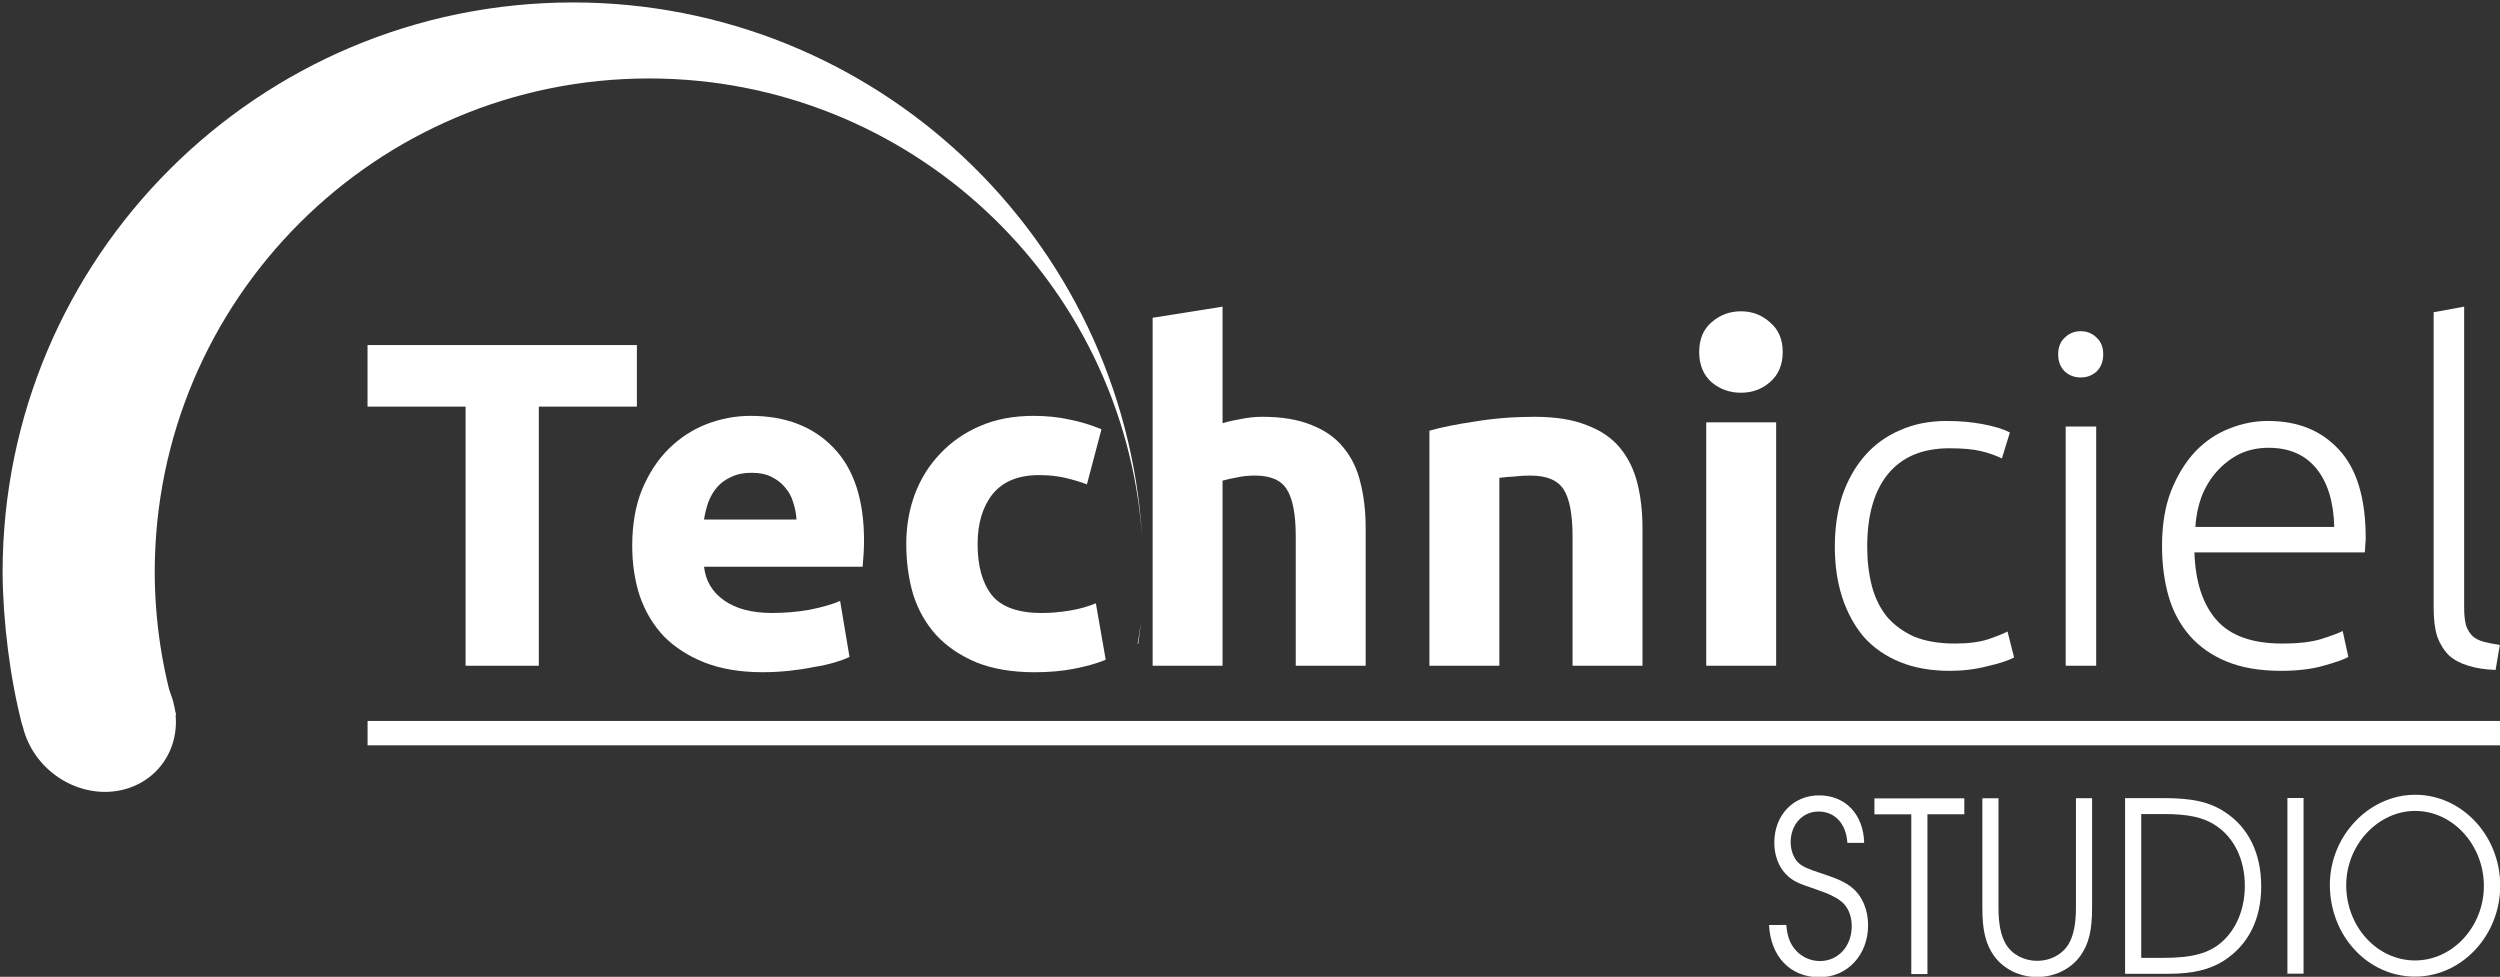
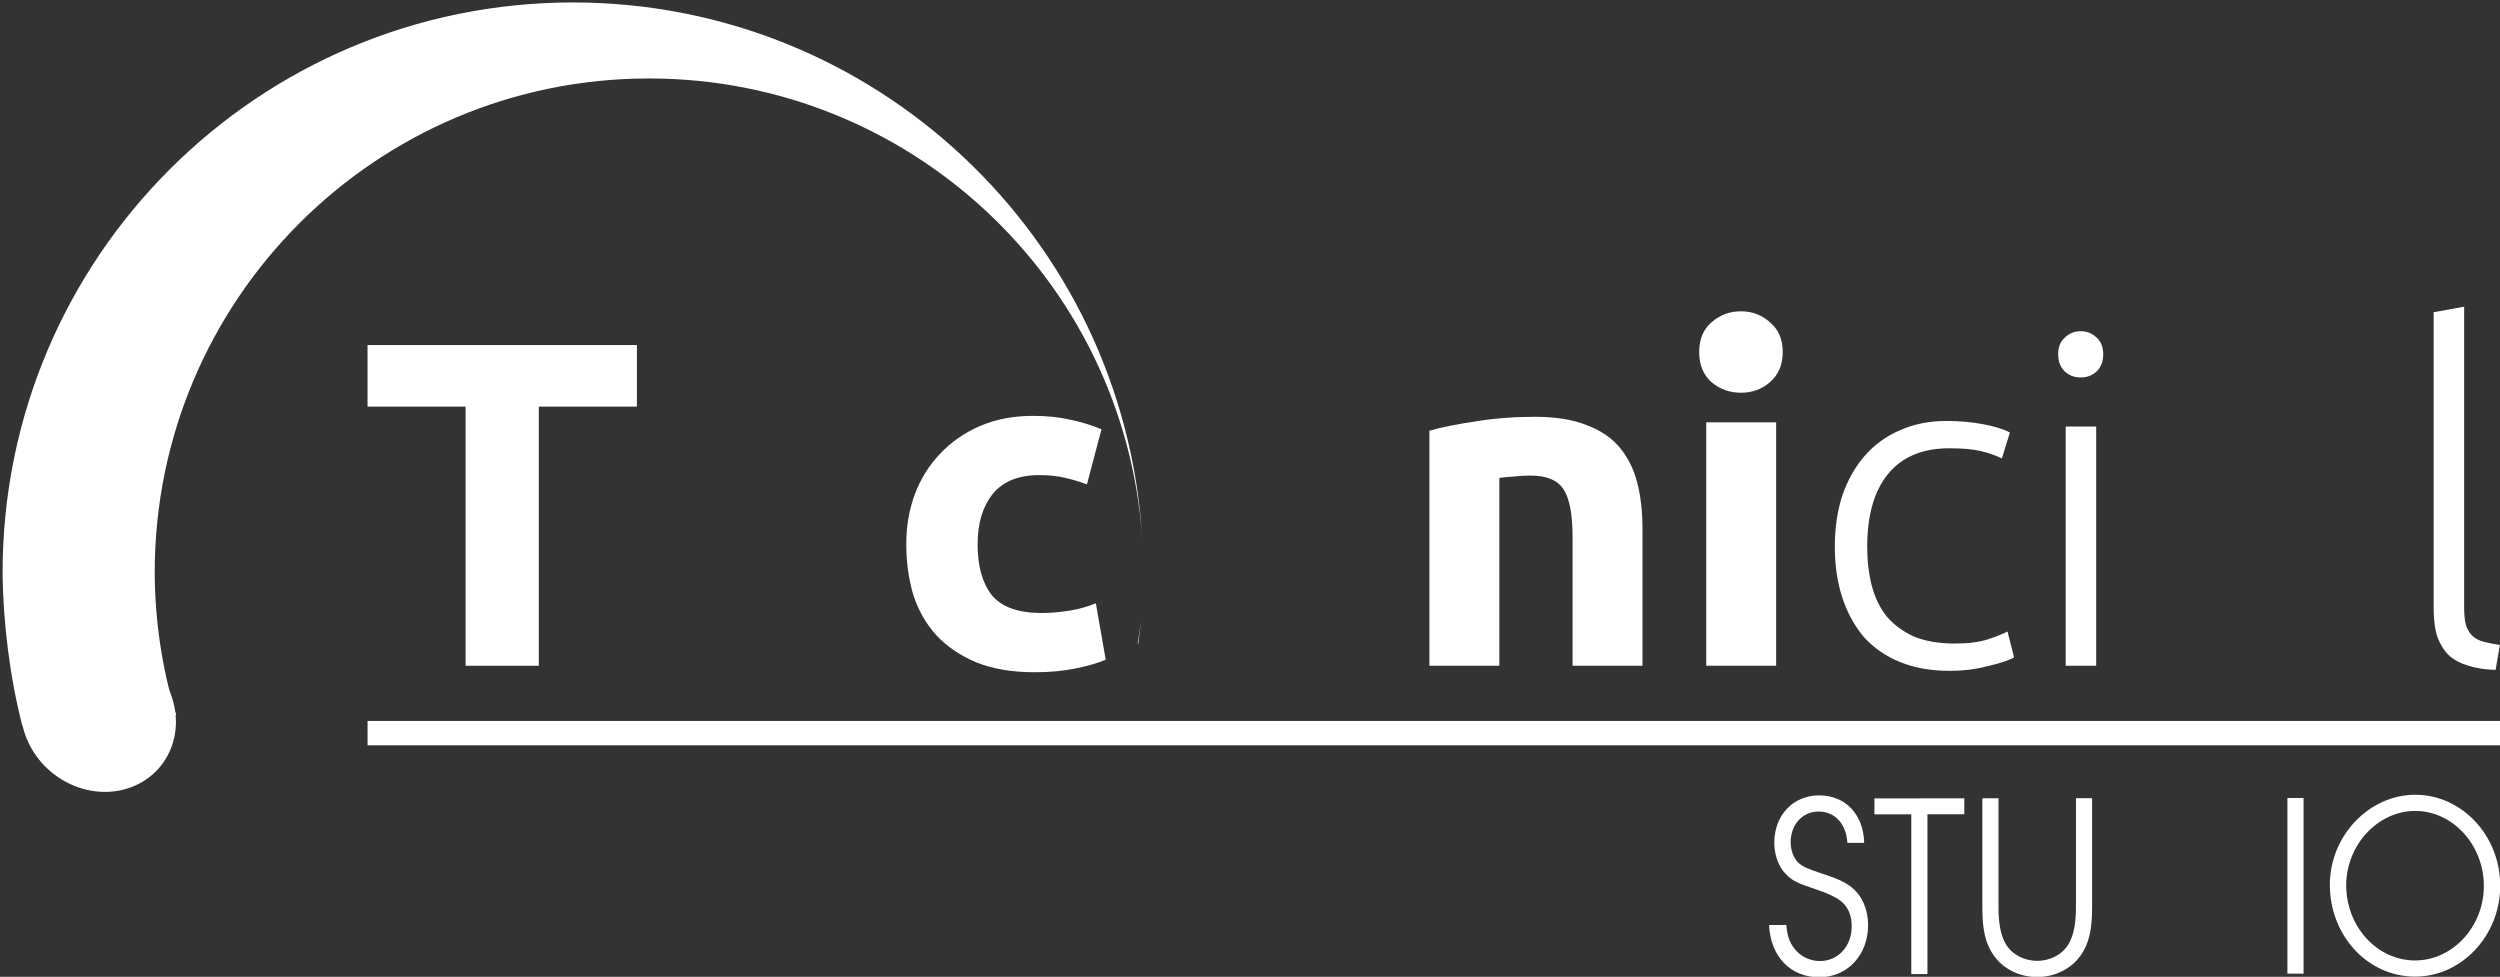
<svg xmlns="http://www.w3.org/2000/svg" xmlns:ns1="http://sodipodi.sourceforge.net/DTD/sodipodi-0.dtd" xmlns:ns2="http://www.inkscape.org/namespaces/inkscape" ns1:docname="logo-final-clair.svg" ns2:version="0.92.3 (2405546, 2018-03-11)" id="SVGRoot" version="1.1" viewBox="0 0 280.165 109.467" height="109.467mm" width="280.165mm" ns2:export-filename="/home/yann/techniciel/logo/final/logo5.svg.png" ns2:export-xdpi="96" ns2:export-ydpi="96">
  <rect x="0" y="0" width="280.165" height="109.467" fill="#333333" stroke="none" />
  <ns1:namedview ns2:snap-bbox-midpoints="false" ns2:snap-bbox-edge-midpoints="true" ns2:bbox-nodes="true" ns2:bbox-paths="true" ns2:snap-bbox="true" ns2:guide-bbox="true" showguides="true" ns2:window-maximized="1" ns2:window-y="27" ns2:window-x="2560" ns2:window-height="1376" ns2:window-width="2560" showgrid="true" ns2:current-layer="g4682" ns2:document-units="mm" ns2:cy="91.241673" ns2:cx="308.51907" ns2:zoom="1" ns2:pageshadow="2" ns2:pageopacity="0.0" borderopacity="1.0" bordercolor="#666666" pagecolor="#ffffff" id="base" ns2:snap-global="true">
    <ns2:grid spacingy="1" spacingx="1" units="mm" id="grid15" type="xygrid" originx="-20" originy="-34.965" />
    <ns1:guide ns2:color="rgb(0,0,255)" ns2:label="" ns2:locked="false" id="guide17" orientation="0,1" position="-20,-14.965" />
    <ns1:guide ns2:locked="false" id="guide3730" orientation="0,1" position="-20,145.035" />
    <ns1:guide ns2:locked="false" id="guide3732" orientation="1,0" position="-3.3591441e-07,135.035" />
    <ns1:guide ns2:locked="false" id="guide3734" orientation="1,0" position="280,115.035" />
  </ns1:namedview>
  <defs id="defs3811" />
  <g style="display:none" ns2:label="Boxes" ns2:groupmode="layer" id="layer1" transform="translate(-20,-55.567)">
    <rect ns2:label="Sol" y="85" x="20" height="85" width="280" id="rect3746" style="display:none;fill:#00ff00;stroke-width:0.265" />
    <rect ns2:label="Soleil" style="display:none;fill:#ffff00;stroke-width:0.265" y="30" x="40" height="75" width="75" id="rect3736" />
    <rect ns2:label="Texte" y="40" x="125" height="55" width="175" id="rect3748" style="display:none;fill:#bfbfbf;stroke-width:0.332" />
  </g>
  <g ns2:label="Image" id="layer2" ns2:groupmode="layer" transform="translate(-20,-55.567)">
    <g style="display:inline" ns2:label="Soleil" id="layer5" ns2:groupmode="layer">
      <circle clip-path="none" ns2:label="contour" r="37.5" cy="67.5" cx="77.5" id="path46-3" style="display:none;fill:#ff9900;stroke-width:0.265" />
      <ellipse clip-path="none" ns2:label="centre découpe" transform="rotate(90)" ry="32.5" rx="32.5" cy="-77.5" cx="72.5" id="path48-6" style="display:none;fill:#cc0000;stroke-width:0.86" />
      <g id="g17255" transform="matrix(1.063,0,0,1.063,-38.265,13.254)" style="fill:#ffffff">
        <g id="g4682" style="fill:#ffffff;fill-opacity:1">
          <path ns2:connector-curvature="0" style="display:inline;fill:#ffffff;fill-opacity:1;stroke:#ffd54f;stroke-width:1.601;stroke-opacity:0" clip-path="none" d="m 434.797,151.182 c -125.327,0.001 -226.924,101.53 -226.924,226.771 0.095,19.138 2.951,42.35 7.834,60.856 l 61.215,-4.163 c -5.603,-18.379 -8.478,-37.48 -8.535,-56.693 4e-5,-108.543 88.051,-196.535 196.668,-196.535 103.21,-5.1e-4 188.863,79.729 196.176,182.609 C 653.868,244.444 554.688,151.215 434.797,151.182 Z m 225.945,246.393 c -0.38,2.918 -0.825,5.827 -1.336,8.725 h 0.248 c 0.419,-2.901 0.782,-5.81 1.088,-8.725 z" transform="scale(0.265)" id="path46" ns1:nodetypes="cccccscccccc" />
          <ellipse style="fill:#ffffff;fill-opacity:1;stroke:#ffffff;stroke-width:1.008;stroke-opacity:1" id="path16689" cx="130.051" cy="-16.961" rx="7.802" ry="7.435" transform="matrix(0.377,0.926,-0.952,0.307,0,0)" />
        </g>
      </g>
    </g>
  </g>
  <g ns2:label="Texte" id="layer3" ns2:groupmode="layer" style="display:inline" transform="translate(-20,-55.567)">
    <g aria-label="Techniciel" transform="scale(1.007,0.993)" style="font-style:normal;font-weight:normal;font-size:52.223px;line-height:1.25;font-family:sans-serif;letter-spacing:0px;word-spacing:0px;display:inline;fill:#ffffff;fill-opacity:1;stroke:none;stroke-width:1.306" id="text3566">
      <path d="m 90.739,94.901 v 6.946 H 79.824 v 29.245 H 71.677 V 101.847 H 60.763 v -6.946 z" style="font-style:normal;font-variant:normal;font-weight:bold;font-stretch:normal;font-family:Ubuntu;-inkscape-font-specification:'Ubuntu Bold';fill:#ffffff;fill-opacity:1;stroke-width:1.306" id="path8769" ns2:connector-curvature="0" />
-       <path d="m 90.22,117.566 q 0,-3.656 1.097,-6.371 1.149,-2.768 2.977,-4.596 1.828,-1.828 4.178,-2.768 2.402,-0.94 4.909,-0.94 5.849,0 9.243,3.603 3.394,3.551 3.394,10.497 0,0.679 -0.052,1.514 -0.052,0.783 -0.104,1.41 H 98.21 q 0.261,2.402 2.246,3.812 1.984,1.41 5.327,1.41 2.141,0 4.178,-0.366 2.089,-0.418 3.394,-0.992 l 1.044,6.319 q -0.627,0.313 -1.671,0.627 -1.044,0.313 -2.35,0.522 -1.253,0.261 -2.716,0.418 -1.462,0.157 -2.925,0.157 -3.708,0 -6.476,-1.097 -2.716,-1.097 -4.543,-2.977 -1.776,-1.932 -2.663,-4.543 -0.836,-2.611 -0.836,-5.64 z m 18.278,-2.977 q -0.052,-0.992 -0.366,-1.932 -0.261,-0.94 -0.888,-1.671 -0.574,-0.731 -1.514,-1.201 -0.888,-0.47 -2.246,-0.47 -1.306,0 -2.246,0.47 -0.94,0.418 -1.567,1.149 -0.627,0.731 -0.992,1.723 -0.313,0.94 -0.47,1.932 z" style="font-style:normal;font-variant:normal;font-weight:bold;font-stretch:normal;font-family:Ubuntu;-inkscape-font-specification:'Ubuntu Bold';fill:#ffffff;fill-opacity:1;stroke-width:1.306" id="path8771" ns2:connector-curvature="0" />
      <path d="m 120.717,117.357 q 0,-2.977 0.94,-5.588 0.992,-2.663 2.82,-4.596 1.828,-1.984 4.439,-3.133 2.611,-1.149 5.953,-1.149 2.193,0 4.021,0.418 1.828,0.366 3.551,1.097 l -1.619,6.215 q -1.097,-0.418 -2.402,-0.731 -1.306,-0.313 -2.924,-0.313 -3.447,0 -5.17,2.141 -1.671,2.141 -1.671,5.64 0,3.708 1.567,5.745 1.619,2.037 5.588,2.037 1.41,0 3.029,-0.261 1.619,-0.261 2.977,-0.836 l 1.097,6.371 q -1.358,0.574 -3.394,0.992 -2.037,0.418 -4.491,0.418 -3.76,0 -6.476,-1.097 -2.716,-1.149 -4.491,-3.081 -1.723,-1.932 -2.559,-4.543 -0.783,-2.663 -0.783,-5.745 z" style="font-style:normal;font-variant:normal;font-weight:bold;font-stretch:normal;font-family:Ubuntu;-inkscape-font-specification:'Ubuntu Bold';fill:#ffffff;fill-opacity:1;stroke-width:1.306" id="path8773" ns2:connector-curvature="0" />
-       <path d="M 148.134,131.092 V 91.82 l 7.781,-1.253 v 13.16 q 0.783,-0.261 1.984,-0.47 1.253,-0.261 2.402,-0.261 3.342,0 5.536,0.94 2.246,0.888 3.551,2.559 1.358,1.671 1.88,3.969 0.574,2.298 0.574,5.118 v 15.51 h -7.781 v -14.57 q 0,-3.76 -0.992,-5.327 -0.94,-1.567 -3.551,-1.567 -1.044,0 -1.984,0.209 -0.888,0.157 -1.619,0.366 v 20.889 z" style="font-style:normal;font-variant:normal;font-weight:bold;font-stretch:normal;font-family:Ubuntu;-inkscape-font-specification:'Ubuntu Bold';fill:#ffffff;fill-opacity:1;stroke-width:1.306" id="path8775" ns2:connector-curvature="0" />
      <path d="m 178.938,104.563 q 1.984,-0.574 5.118,-1.044 3.133,-0.522 6.58,-0.522 3.499,0 5.797,0.94 2.35,0.888 3.708,2.559 1.358,1.671 1.932,3.969 0.574,2.298 0.574,5.118 v 15.51 h -7.781 v -14.57 q 0,-3.76 -0.992,-5.327 -0.992,-1.567 -3.708,-1.567 -0.836,0 -1.776,0.104 -0.94,0.052 -1.671,0.157 v 21.203 h -7.781 z" style="font-style:normal;font-variant:normal;font-weight:bold;font-stretch:normal;font-family:Ubuntu;-inkscape-font-specification:'Ubuntu Bold';fill:#ffffff;fill-opacity:1;stroke-width:1.306" id="path8777" ns2:connector-curvature="0" />
      <path d="m 217.523,131.092 h -7.781 v -27.469 h 7.781 z m 0.731,-35.407 q 0,2.141 -1.41,3.395 -1.358,1.201 -3.238,1.201 -1.88,0 -3.29,-1.201 -1.358,-1.253 -1.358,-3.395 0,-2.141 1.358,-3.342 1.41,-1.253 3.29,-1.253 1.88,0 3.238,1.253 1.41,1.201 1.41,3.342 z" style="font-style:normal;font-variant:normal;font-weight:bold;font-stretch:normal;font-family:Ubuntu;-inkscape-font-specification:'Ubuntu Bold';fill:#ffffff;fill-opacity:1;stroke-width:1.306" id="path8779" ns2:connector-curvature="0" />
      <path d="m 236.848,131.667 q -3.133,0 -5.536,-0.992 -2.402,-0.992 -4.021,-2.82 -1.567,-1.88 -2.402,-4.439 -0.836,-2.611 -0.836,-5.745 0,-3.186 0.836,-5.797 0.888,-2.611 2.507,-4.491 1.619,-1.88 3.917,-2.872 2.298,-1.044 5.17,-1.044 2.193,0 4.073,0.366 1.932,0.366 2.977,0.94 l -0.888,2.925 q -1.044,-0.522 -2.35,-0.836 -1.306,-0.313 -3.499,-0.313 -4.491,0 -6.841,2.924 -2.298,2.872 -2.298,8.199 0,2.402 0.522,4.439 0.522,1.984 1.671,3.447 1.201,1.41 3.029,2.246 1.88,0.783 4.543,0.783 2.193,0 3.656,-0.47 1.514,-0.522 2.193,-0.888 l 0.731,2.925 q -0.94,0.522 -2.977,0.992 -1.984,0.522 -4.178,0.522 z" style="font-style:normal;font-variant:normal;font-weight:300;font-stretch:normal;font-family:Ubuntu;-inkscape-font-specification:'Ubuntu Light';fill:#ffffff;fill-opacity:1;stroke-width:1.306" id="path8781" ns2:connector-curvature="0" />
      <path d="m 253.139,131.092 h -3.394 v -26.999 h 3.394 z m 0.783,-35.146 q 0,1.201 -0.731,1.932 -0.731,0.679 -1.776,0.679 -1.044,0 -1.776,-0.679 -0.731,-0.731 -0.731,-1.932 0,-1.201 0.731,-1.88 0.731,-0.731 1.776,-0.731 1.044,0 1.776,0.731 0.731,0.679 0.731,1.88 z" style="font-style:normal;font-variant:normal;font-weight:300;font-stretch:normal;font-family:Ubuntu;-inkscape-font-specification:'Ubuntu Light';fill:#ffffff;fill-opacity:1;stroke-width:1.306" id="path8783" ns2:connector-curvature="0" />
-       <path d="m 260.467,117.566 q 0,-3.551 0.992,-6.162 1.044,-2.663 2.663,-4.439 1.671,-1.776 3.76,-2.611 2.141,-0.888 4.387,-0.888 4.961,0 7.886,3.238 2.977,3.238 2.977,9.975 0,0.418 -0.052,0.836 0,0.418 -0.052,0.783 h -18.957 q 0.157,4.961 2.454,7.625 2.298,2.663 7.311,2.663 2.768,0 4.387,-0.522 1.619,-0.522 2.35,-0.888 l 0.627,2.924 q -0.731,0.418 -2.768,0.992 -1.984,0.574 -4.7,0.574 -3.551,0 -6.058,-1.044 -2.507,-1.044 -4.126,-2.924 -1.619,-1.88 -2.35,-4.439 -0.731,-2.611 -0.731,-5.692 z m 19.166,-2.141 q -0.104,-4.23 -1.984,-6.58 -1.88,-2.35 -5.327,-2.35 -1.828,0 -3.29,0.731 -1.41,0.731 -2.507,1.984 -1.044,1.201 -1.671,2.82 -0.574,1.619 -0.679,3.395 z" style="font-style:normal;font-variant:normal;font-weight:300;font-stretch:normal;font-family:Ubuntu;-inkscape-font-specification:'Ubuntu Light';fill:#ffffff;fill-opacity:1;stroke-width:1.306" id="path8785" ns2:connector-curvature="0" />
      <path d="m 297.589,131.562 q -1.723,-0.052 -3.029,-0.47 -1.253,-0.366 -2.141,-1.149 -0.836,-0.836 -1.306,-2.089 -0.418,-1.306 -0.418,-3.238 V 91.194 l 3.394,-0.627 v 33.945 q 0,1.253 0.209,2.037 0.261,0.731 0.731,1.201 0.47,0.418 1.201,0.627 0.783,0.209 1.828,0.366 z" style="font-style:normal;font-variant:normal;font-weight:300;font-stretch:normal;font-family:Ubuntu;-inkscape-font-specification:'Ubuntu Light';fill:#ffffff;fill-opacity:1;stroke-width:1.306" id="path8787" ns2:connector-curvature="0" />
    </g>
    <rect ns2:label="trait" y="136.361" x="61.192" height="2.731" width="238.973" id="rect177" style="fill:#ffffff;fill-opacity:1;stroke-width:4.78" />
    <g aria-label="STUDIO" transform="matrix(0.958,-0.001,0,1.044,0,0)" style="font-style:normal;font-variant:normal;font-weight:normal;font-stretch:normal;font-size:25.518px;line-height:1.25;font-family:'URW Gothic L';-inkscape-font-specification:'URW Gothic L';letter-spacing:0px;word-spacing:0px;fill:#ffffff;fill-opacity:1;stroke:none;stroke-width:0.638" id="text181">
      <path d="m 227.818,152.735 c 0.179,3.394 2.501,5.614 5.895,5.614 3.266,0 5.691,-2.373 5.691,-5.589 0,-1.659 -0.689,-3.139 -1.888,-4.032 -0.766,-0.561 -1.557,-0.919 -3.496,-1.506 -1.71,-0.51 -2.271,-0.74 -2.781,-1.174 -0.536,-0.485 -0.893,-1.327 -0.893,-2.195 0,-1.888 1.378,-3.292 3.266,-3.292 1.914,0 3.241,1.327 3.368,3.368 h 1.965 c -0.076,-3.062 -2.195,-5.104 -5.282,-5.104 -3.037,0 -5.231,2.144 -5.231,5.078 0,1.301 0.485,2.552 1.327,3.343 0.74,0.715 1.327,0.995 3.522,1.659 1.48,0.459 2.297,0.817 2.909,1.25 0.842,0.587 1.301,1.557 1.301,2.705 0,2.169 -1.582,3.751 -3.726,3.751 -1.199,0 -2.348,-0.536 -3.037,-1.403 -0.536,-0.663 -0.766,-1.301 -0.893,-2.475 z" style="font-style:normal;font-variant:normal;font-weight:normal;font-stretch:normal;font-family:'URW Gothic L';-inkscape-font-specification:'URW Gothic L';fill:#ffffff;fill-opacity:1;stroke-width:0.638" id="path8790" ns2:connector-curvature="0" />
      <path d="m 244.458,158.017 h 1.888 v -17.148 h 4.313 v -1.71 h -10.514 v 1.71 h 4.313 z" style="font-style:normal;font-variant:normal;font-weight:normal;font-stretch:normal;font-family:'URW Gothic L';-inkscape-font-specification:'URW Gothic L';fill:#ffffff;fill-opacity:1;stroke-width:0.638" id="path8792" ns2:connector-curvature="0" />
      <path d="m 252.771,139.159 v 11.764 c 0,2.424 0.383,3.853 1.327,5.104 1.123,1.455 3.011,2.322 5.078,2.322 2.093,0 3.981,-0.868 5.104,-2.322 0.944,-1.25 1.327,-2.679 1.327,-5.104 v -11.764 h -1.888 v 11.764 c 0,1.71 -0.281,3.011 -0.868,3.904 -0.715,1.097 -2.118,1.786 -3.649,1.786 -1.557,0 -2.96,-0.689 -3.675,-1.786 -0.587,-0.893 -0.868,-2.195 -0.868,-3.904 v -11.764 z" style="font-style:normal;font-variant:normal;font-weight:normal;font-stretch:normal;font-family:'URW Gothic L';-inkscape-font-specification:'URW Gothic L';fill:#ffffff;fill-opacity:1;stroke-width:0.638" id="path8794" ns2:connector-curvature="0" />
-       <path d="m 269.467,158.017 h 5.078 c 2.833,0 4.823,-0.434 6.482,-1.404 2.858,-1.684 4.364,-4.44 4.364,-7.962 0,-3.547 -1.48,-6.354 -4.287,-8.013 -1.786,-1.072 -3.777,-1.48 -7.196,-1.48 h -4.44 z m 1.888,-1.71 v -15.439 h 2.628 c 2.858,0 4.644,0.357 6.073,1.225 2.169,1.301 3.419,3.675 3.419,6.482 0,2.475 -0.97,4.644 -2.705,6.048 -1.506,1.199 -3.445,1.684 -6.788,1.684 z" style="font-style:normal;font-variant:normal;font-weight:normal;font-stretch:normal;font-family:'URW Gothic L';-inkscape-font-specification:'URW Gothic L';fill:#ffffff;fill-opacity:1;stroke-width:0.638" id="path8796" ns2:connector-curvature="0" />
      <path d="m 288.457,158.017 h 1.888 v -18.858 h -1.888 z" style="font-style:normal;font-variant:normal;font-weight:normal;font-stretch:normal;font-family:'URW Gothic L';-inkscape-font-specification:'URW Gothic L';fill:#ffffff;fill-opacity:1;stroke-width:0.638" id="path8798" ns2:connector-curvature="0" />
      <path d="m 303.399,138.828 c -5.41,0 -9.978,4.415 -9.978,9.646 0,5.486 4.44,9.876 9.978,9.876 5.461,0 9.952,-4.415 9.952,-9.748 0,-5.384 -4.491,-9.774 -9.952,-9.774 z m 0,1.735 c 4.389,0 8.038,3.649 8.038,8.064 0,4.364 -3.649,7.987 -8.038,7.987 -4.44,0 -8.064,-3.624 -8.064,-8.089 0,-4.313 3.7,-7.962 8.064,-7.962 z" style="font-style:normal;font-variant:normal;font-weight:normal;font-stretch:normal;font-family:'URW Gothic L';-inkscape-font-specification:'URW Gothic L';fill:#ffffff;fill-opacity:1;stroke-width:0.638" id="path8800" ns2:connector-curvature="0" />
    </g>
  </g>
</svg>